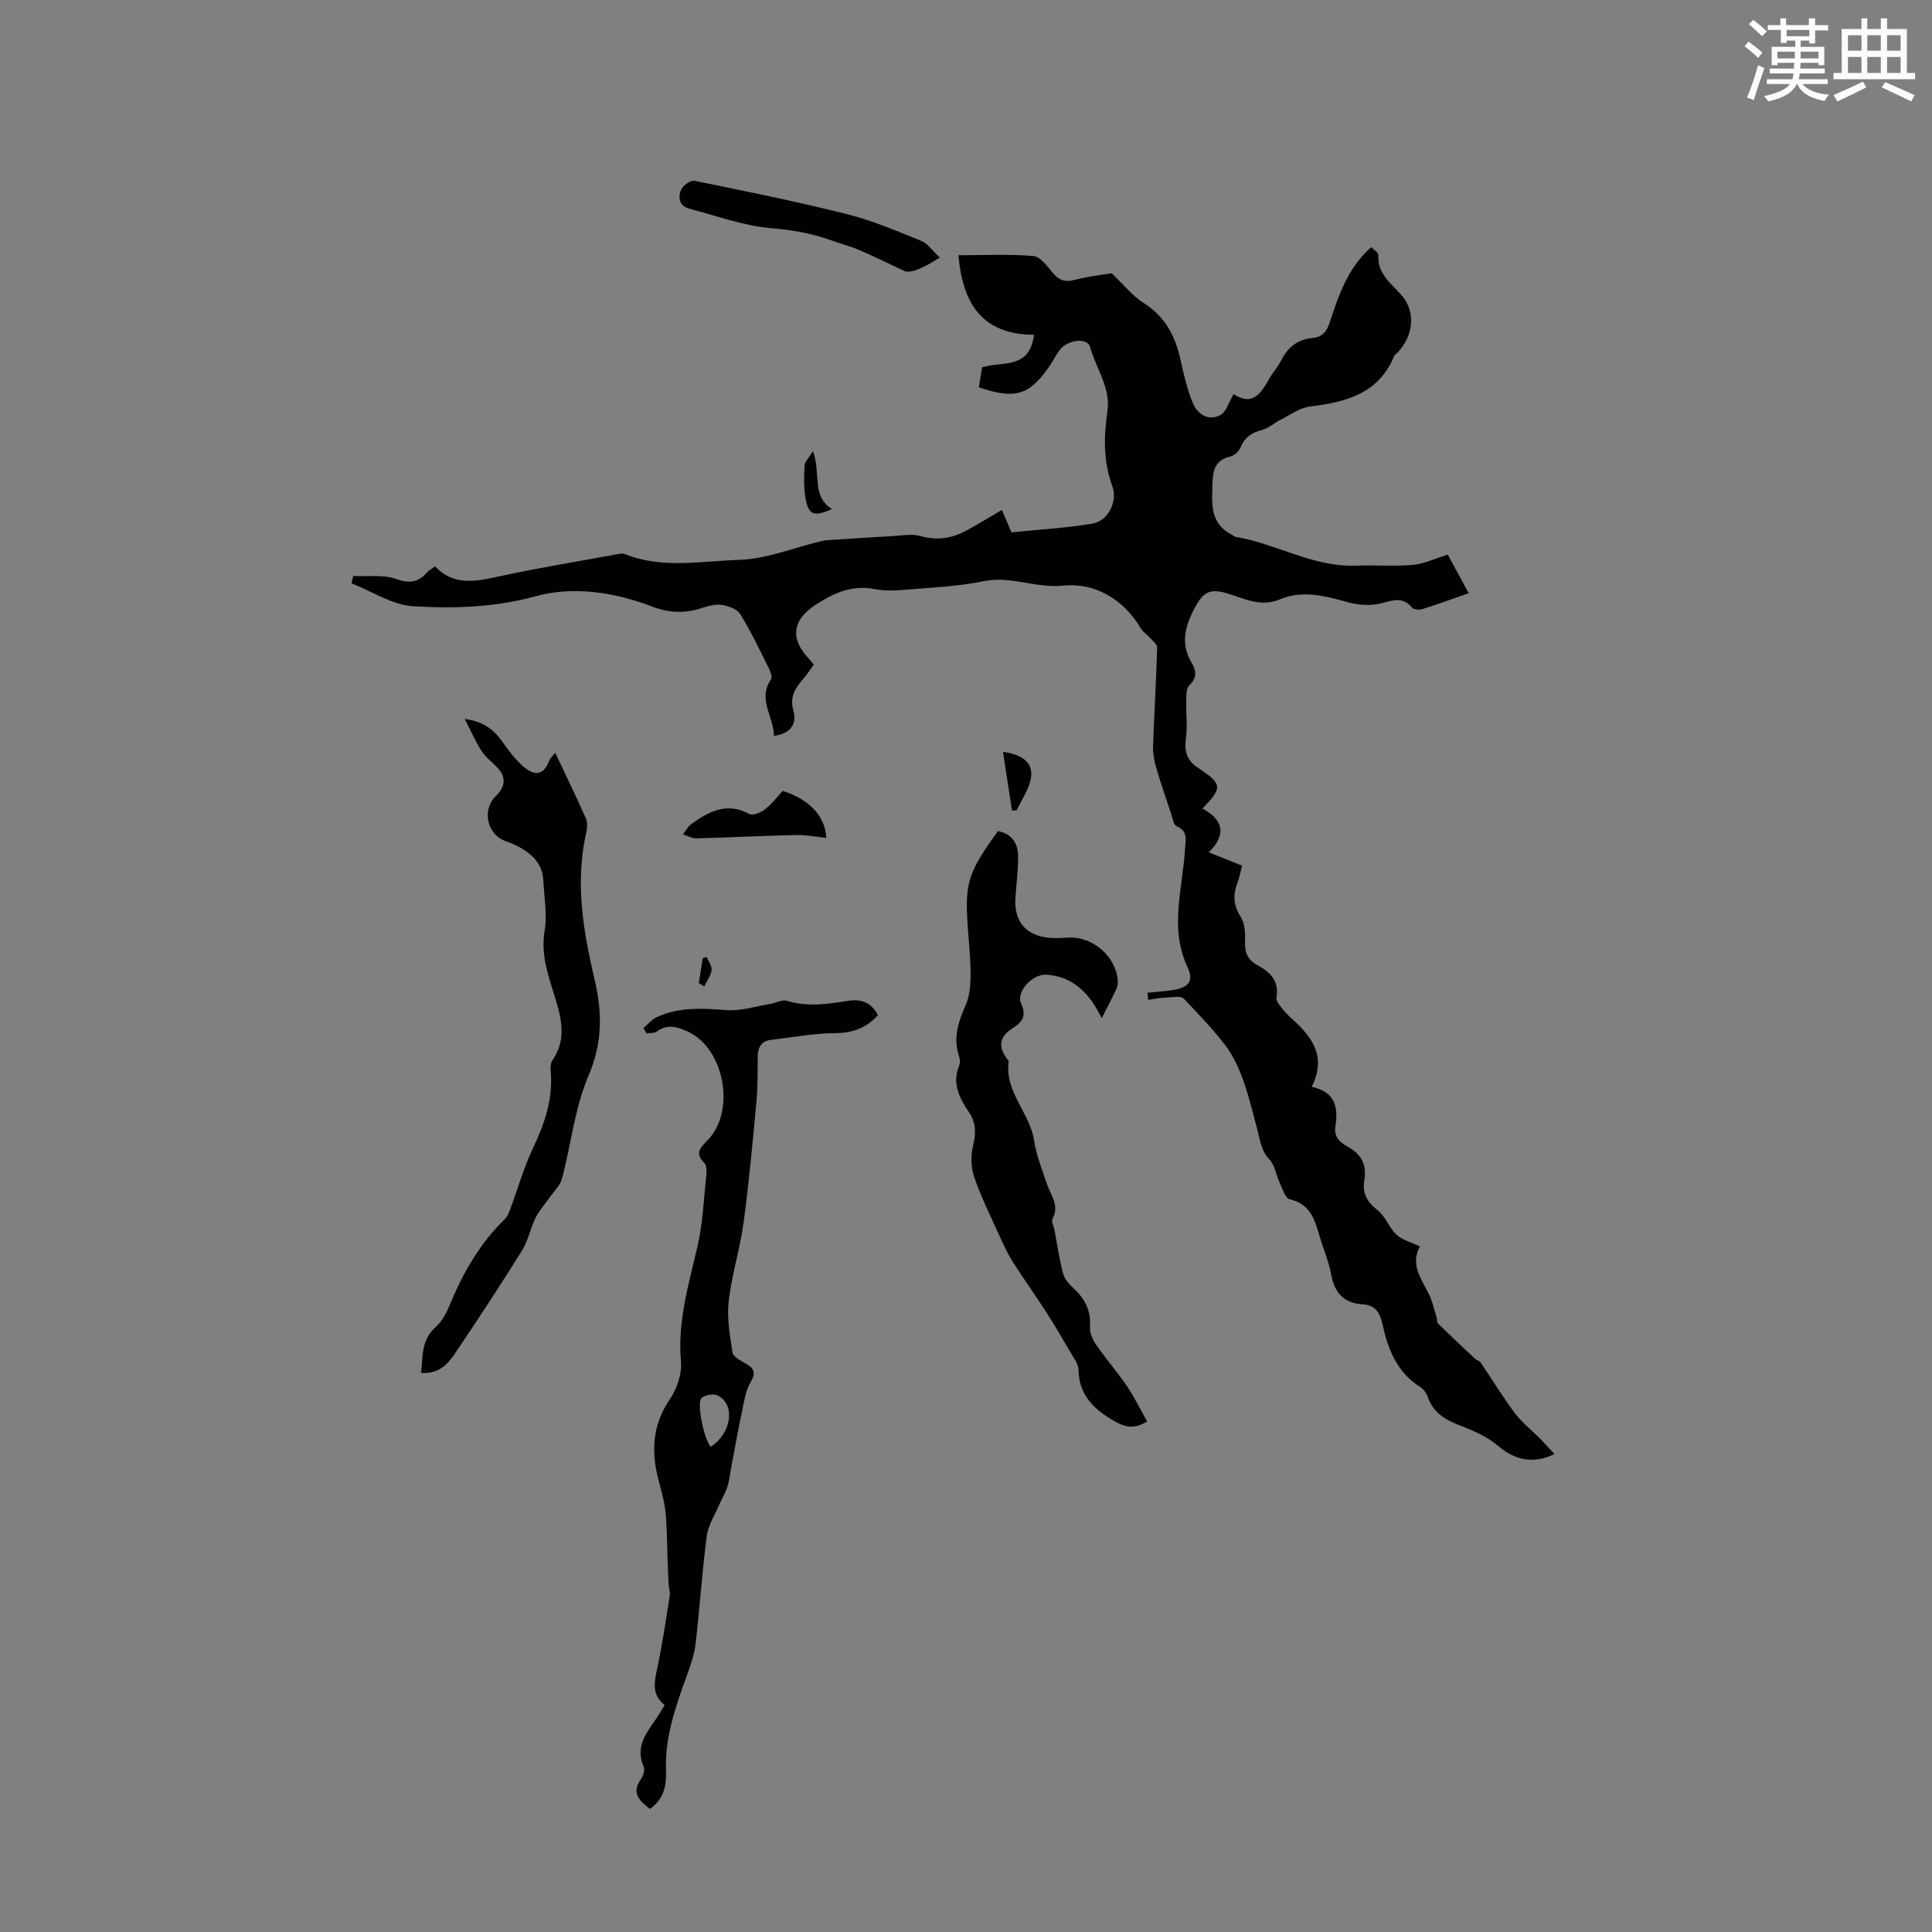
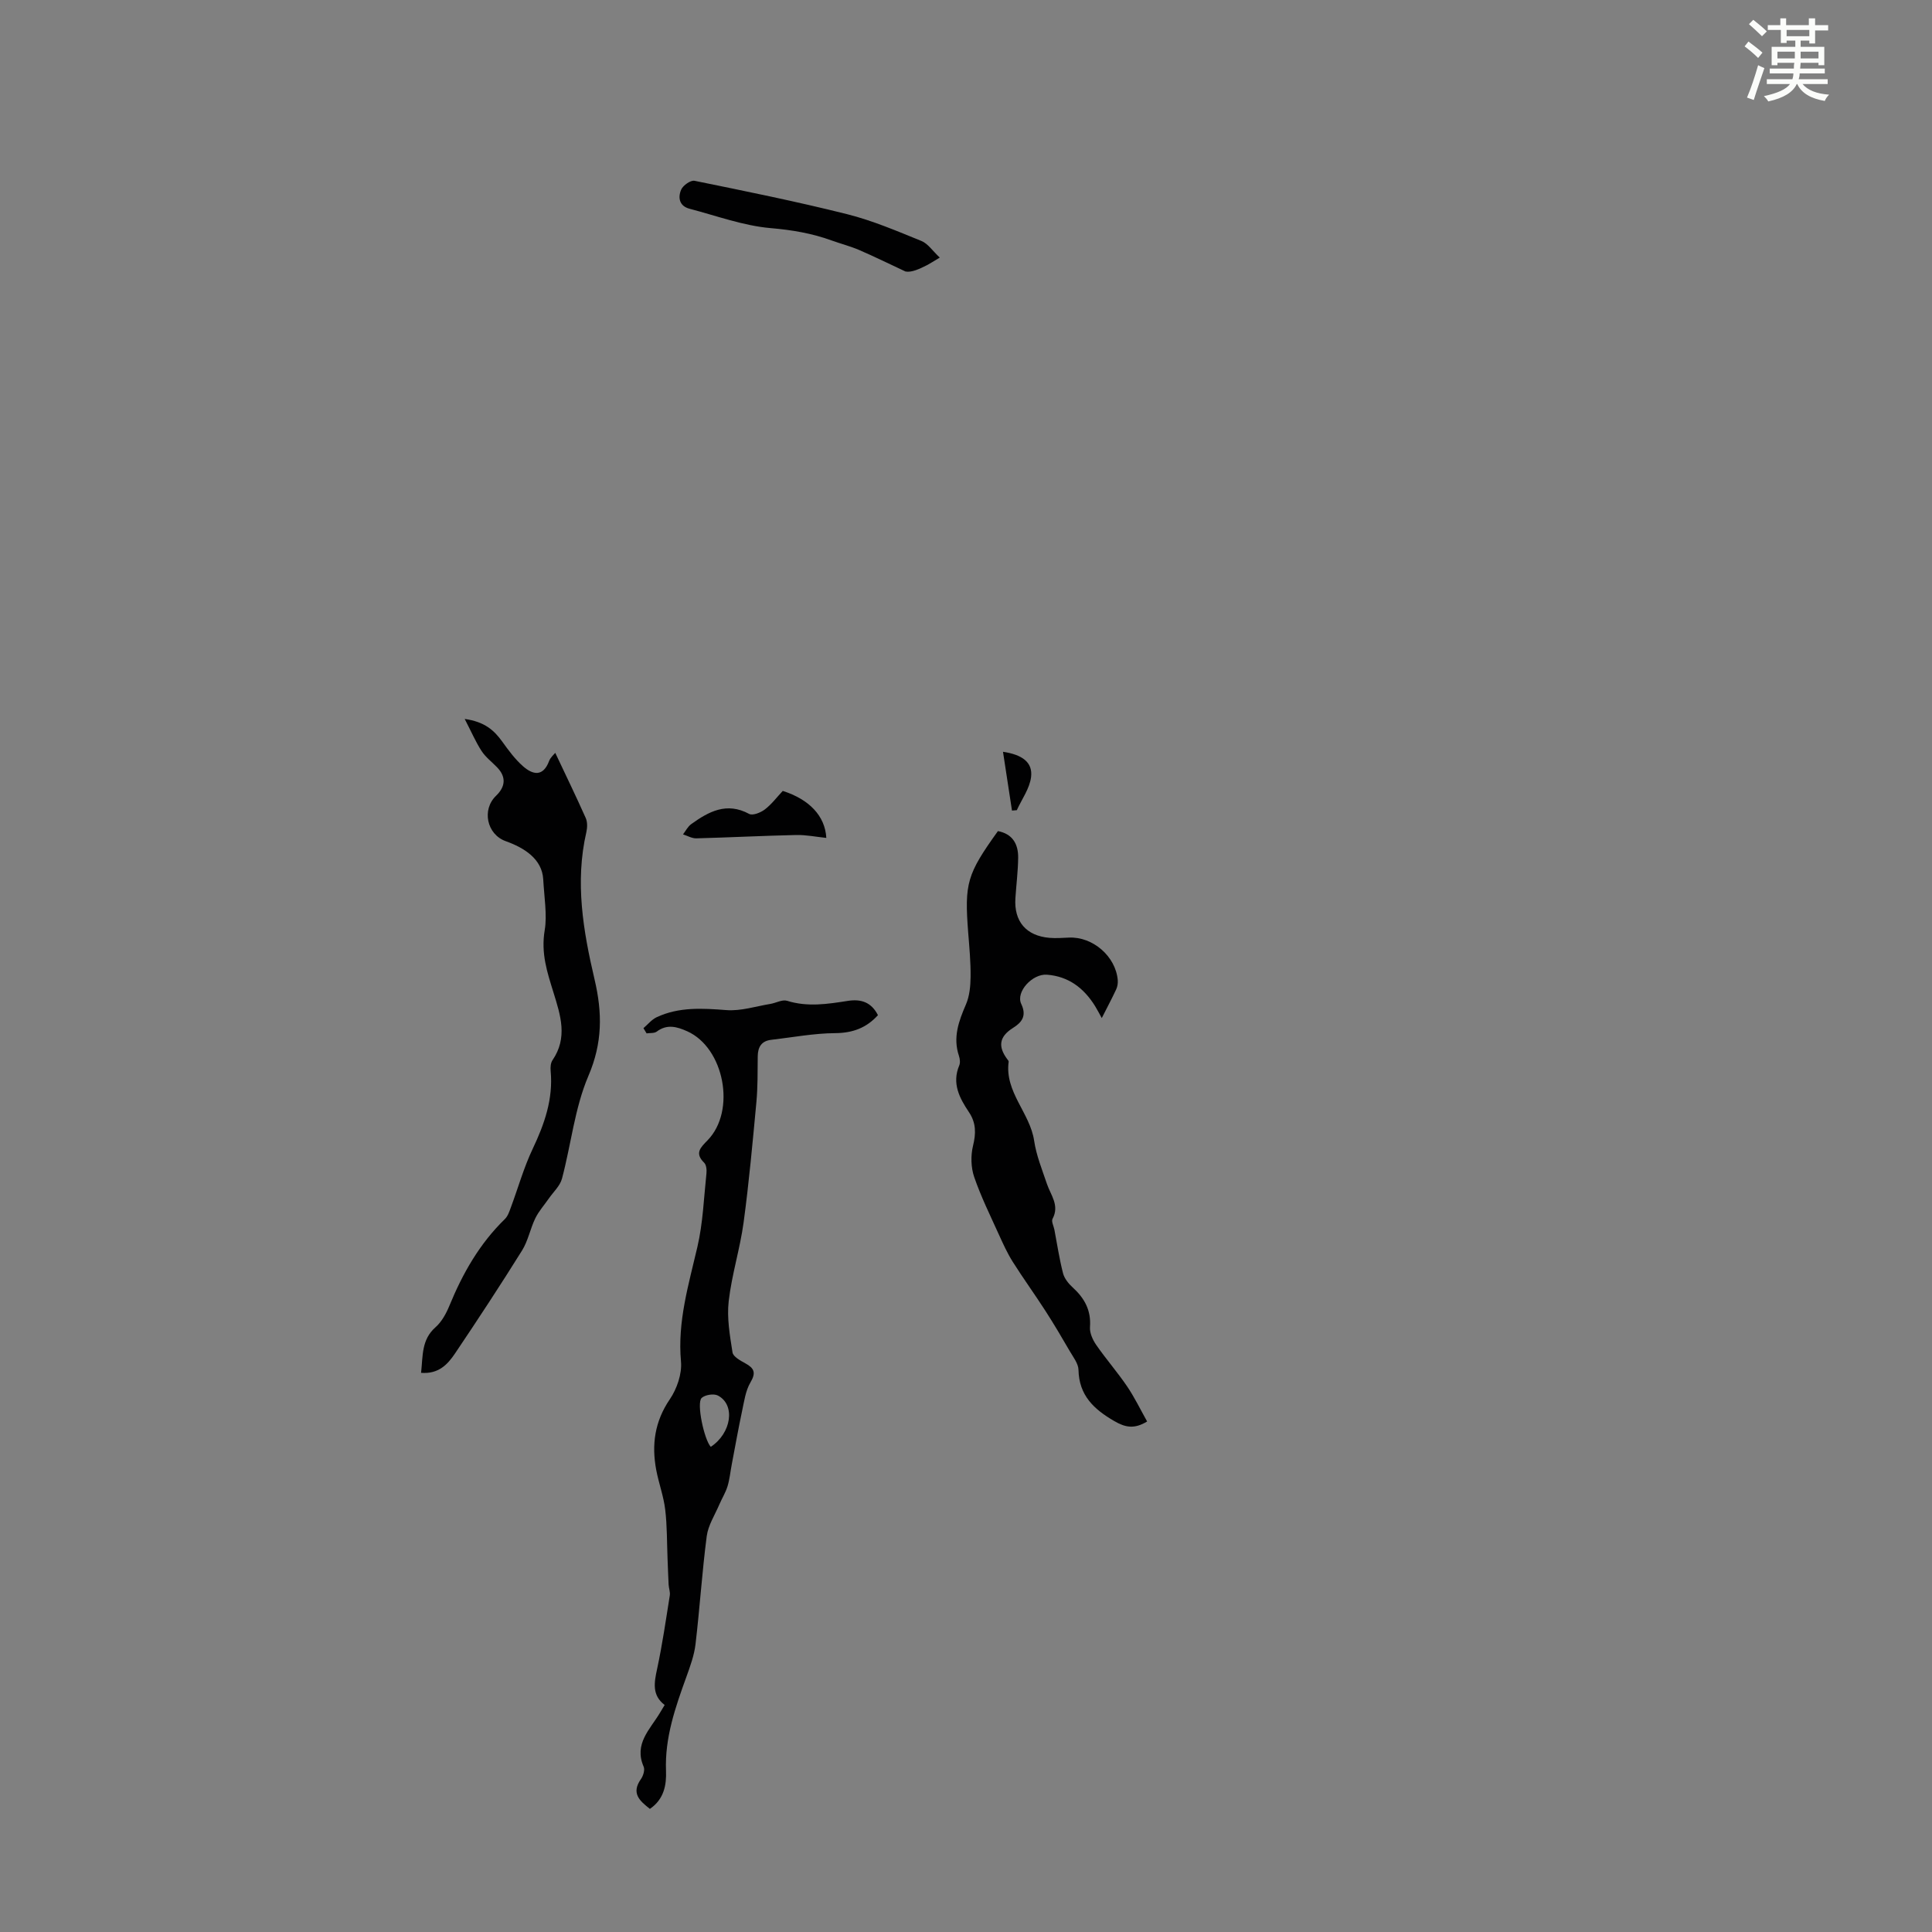
<svg xmlns="http://www.w3.org/2000/svg" enable-background="new 0 0 400 400" viewBox="0 0 400 400">
  <rect x="0" y="0" width="400" height="400" fill="#808080" stroke="none" />
  <path d="m361.2 9.6.8-1c.9.7 1.9 1.4 2.9 2.3l-.9 1.1c-1-1-2-1.8-2.8-2.4zm.5 10.6c.9-2.1 1.6-4.3 2.3-6.7.4.2.8.4 1.3.6-.7 2.1-1.5 4.3-2.2 6.6zm.4-15.2.9-.9c1 .8 2 1.6 2.8 2.4l-1 1c-.9-.9-1.8-1.7-2.7-2.5zm12.5-1.2h1.2v1.4h2.7v1.1h-2.7v2.7h-1.2v-.6h-1.8v1.3h4.9v3.8h-1.2v-.5h-3.7c0 .4-.1.9-.1 1.2h5.1v1h-5.2c0 .5-.1.9-.2 1.2h6v1h-5.2c1.1 1.3 2.9 2 5.5 2.2-.4.4-.7.8-.9 1.3-2.9-.5-4.8-1.6-5.7-3.5h-.1c-.8 1.7-2.7 2.9-5.9 3.6-.2-.4-.6-.8-.9-1.1 2.8-.6 4.6-1.4 5.4-2.5h-4.8v-1h5.3c.1-.3.2-.7.2-1.2h-4.9v-1h5c0-.4 0-.8.1-1.2h-3.5v.5h-1.2v-3.8h4.9v-1.3h-1.8v.5h-1.2v-2.7h-2.7v-1h2.6v-1.4h1.2v1.4h4.7v-1.4zm-6.6 8.3h3.6c0-.4 0-.9 0-1.4h-3.6zm1.9-4.6h4.7v-1.3h-4.7zm6.6 3.2h-3.7v1.4h3.7z" fill="#fbfcfa" />
-   <path d="m385.3 3.8h1.3v2.2h2.8v-2.2h1.3v2.2h4.1v9.1h1.7v1.3h-16.9v-1.3h1.7v-9.1h4.1v-2.2zm.4 13.1.7 1.2c-1.8.9-3.8 1.9-6 2.9-.2-.4-.5-.8-.8-1.3 2.3-1 4.3-1.9 6.1-2.8zm-3.1-6.4h2.8v-3.2h-2.8zm0 4.6h2.8v-3.3h-2.8zm4-4.6h2.8v-3.2h-2.8zm0 4.6h2.8v-3.3h-2.8zm3.7 1.9c2.1.9 4.1 1.8 6.1 2.7l-.7 1.3c-2.2-1.1-4.2-2-6.1-2.9zm3.2-9.7h-2.8v3.2h2.8zm-2.8 7.8h2.8v-3.3h-2.8z" fill="#fbfcfa" />
  <g fill="#010102">
-     <path d="m283.91 51.16c.52.55 1.48 1.12 1.46 1.63-.2 3.82 2.46 5.73 4.7 8.21 3.12 3.45 2.59 8.38-.58 11.85-.3.33-.74.6-.9.99-3.26 7.76-10.02 9.41-17.4 10.33-2.06.26-3.98 1.68-5.93 2.66-1.38.69-2.6 1.84-4.04 2.21-2.14.55-3.55 1.55-4.4 3.62-.33.8-1.29 1.68-2.11 1.86-2.95.65-3.6 2.72-3.66 5.24-.1 4.12-.77 8.46 3.89 10.89.3.15.56.44.87.5 8.49 1.41 16.12 6.35 25.06 5.96 3.86-.17 7.76.2 11.6-.15 2.35-.21 4.63-1.32 7.28-2.13 1.37 2.54 2.79 5.16 4.33 7.99-3.33 1.16-6.47 2.31-9.66 3.31-.62.19-1.72.08-2.07-.33-1.92-2.31-3.93-1.52-6.35-.9-2.1.54-4.59.41-6.7-.16-4.79-1.29-9.51-2.69-14.37-.63-3.96 1.67-7.53-.28-11.03-1.31-3.54-1.04-4.91-.04-6.55 3.06-2.1 3.98-2.98 7.54-.53 11.55.94 1.55.95 2.99-.58 4.46-.65.63-.62 2.11-.65 3.22-.07 2.62.31 5.29-.06 7.86-.36 2.52.17 4.37 2.21 5.82.18.13.37.25.56.37 4.76 3.22 4.85 3.95.64 8.26 4.31 2.3 5.07 5.39 1.33 9.07 2.44.97 4.59 1.83 6.88 2.75-.33 1.28-.49 2.38-.89 3.39-1 2.53-.97 4.77.62 7.22.87 1.35.97 3.4.89 5.11-.11 2.28.58 3.81 2.59 4.9 2.58 1.4 4.51 3.22 3.91 6.62-.11.61.48 1.44.93 2.03.68.88 1.46 1.71 2.29 2.45 4.2 3.74 7.21 7.85 4.08 14.08 5.01 1.06 5.5 4.41 4.91 8.22-.35 2.23 1.01 3.32 2.6 4.2 2.78 1.53 3.94 3.73 3.39 6.88-.47 2.69.57 4.55 2.77 6.26 1.61 1.26 2.34 3.6 3.87 5.03 1.18 1.11 2.99 1.55 4.86 2.46-1.97 3.56.15 6.55 1.79 9.72.79 1.53 1.15 3.29 1.68 4.96.13.42.03 1.01.28 1.27 2.54 2.48 5.12 4.91 7.71 7.33.31.29.87.37 1.09.7 2.38 3.5 4.57 7.14 7.1 10.51 1.5 1.99 3.54 3.57 5.3 5.36.97.98 1.88 2.02 2.92 3.13-4.48 2.17-8.35 1.17-11.65-1.68-2.2-1.9-5.09-3.14-7.85-4.21-3.05-1.19-5.6-2.61-6.72-5.93-.27-.79-.9-1.64-1.6-2.08-4.85-3.05-6.68-7.89-7.82-13.09-.52-2.34-1.5-3.85-4.07-4.01-3.87-.24-5.84-2.37-6.53-6.19-.49-2.73-1.65-5.33-2.42-8.01-.98-3.4-1.96-6.61-6.17-7.55-.89-.2-1.46-2.13-2.02-3.33-.77-1.62-1.01-3.66-2.16-4.89-1.82-1.95-1.95-4.15-2.59-6.51-1.6-5.96-3.01-12.5-6.6-17.21-2.45-3.22-5.56-6.44-8.49-9.55-.71-.76-2.82-.27-4.28-.23-1.05.03-2.09.28-3.13.43-.06-.49-.12-.98-.19-1.47 1.79-.19 3.6-.29 5.38-.58 3.25-.53 4.27-1.85 2.91-4.78-3.78-8.13-.96-16.29-.49-24.43.11-1.93.64-3.66-1.75-4.7-.64-.28-.83-1.69-1.14-2.61-1.08-3.22-2.19-6.43-3.13-9.69-.4-1.39-.65-2.9-.6-4.34.24-6.78.65-13.55.85-20.33.02-.67-.93-1.4-1.49-2.04-.58-.66-1.42-1.15-1.85-1.88-3.65-6.18-9.62-9.58-16.17-8.91-5.66.58-10.74-2.08-16.33-.93-5.45 1.12-11.1 1.34-16.67 1.81-1.99.17-4.07.21-6.02-.17-4.69-.92-8.53.86-12.25 3.3-4.81 3.16-5.26 7.02-1.26 11.21.3.32.57.68.95 1.14-.74 1-1.39 2.04-2.19 2.95-1.68 1.91-2.83 3.77-2.04 6.59.8 2.86-.63 4.71-4.04 5.22.04-3.94-3.45-7.51-.59-11.73.33-.49-.18-1.73-.56-2.5-1.85-3.7-3.62-7.45-5.79-10.96-.65-1.05-2.43-1.73-3.79-1.94s-2.9.22-4.27.67c-3.55 1.16-6.82.98-10.41-.4-7.66-2.94-16.25-4.17-23.75-2.1-8.6 2.37-17.01 2.61-25.49 2.11-4.34-.26-8.53-3.09-12.79-4.75.11-.51.23-1.02.34-1.52 2.99.15 6.2-.33 8.91.63 2.8.99 4.58.67 6.4-1.38.36-.4.87-.66 1.65-1.24 3.75 4.01 8.24 3.18 13.01 2.13 7.97-1.75 16.03-3.05 24.06-4.52.75-.14 1.64-.4 2.28-.14 7.7 3.1 15.73 1.42 23.53 1.19 5.76-.17 11.45-2.56 17.19-3.91.96-.23 1.98-.22 2.98-.29 3.86-.25 7.72-.52 11.58-.72 1.96-.1 4.06-.54 5.86-.02 3.51 1.01 6.63.46 9.68-1.22 2.34-1.29 4.62-2.68 7.18-4.18.63 1.47 1.23 2.87 1.98 4.64 5.54-.56 11.21-.89 16.78-1.81 3.21-.52 5.26-4.63 4.13-7.68-1.89-5.11-1.82-10.28-1.04-15.53.73-4.95-2.38-8.89-3.57-13.33-.54-2.04-4.6-1.59-6.28.55-.75.96-1.28 2.1-1.97 3.12-4.23 6.27-7.18 7.24-14.8 4.65.22-1.34.44-2.73.67-4.13 4.02-1.34 9.86.59 10.74-6.75-10.8-.05-14.76-6.51-15.64-16.47 5.49 0 10.52-.25 15.51.16 1.39.11 2.81 2 3.89 3.33 1.27 1.57 2.49 2.19 4.57 1.64 2.79-.73 5.7-1.05 7.75-1.4 2.49 2.36 4.28 4.67 6.61 6.14 4.54 2.87 6.64 7.01 7.71 12.02.63 2.93 1.34 5.9 2.47 8.66.97 2.36 3.18 3.85 5.69 2.56 1.23-.63 1.76-2.65 2.78-4.35 3.81 2.53 5.62-.05 7.31-3.09.76-1.36 1.86-2.54 2.56-3.93 1.36-2.72 3.43-4.33 6.46-4.6 2.1-.19 2.99-1.42 3.6-3.33 1.84-5.6 3.74-11.23 8.57-15.49z" />
    <path d="m133.22 212.87c.9-.77 1.69-1.77 2.72-2.26 4.63-2.17 9.48-1.86 14.46-1.48 2.98.23 6.06-.78 9.09-1.28 1.17-.19 2.46-.95 3.45-.65 4.24 1.33 8.41.68 12.6.02 2.71-.42 4.85.25 6.23 2.96-2.38 2.62-5.19 3.69-8.85 3.72-4.41.03-8.82.87-13.22 1.38-2.05.23-2.8 1.49-2.82 3.45-.03 3.13.01 6.27-.27 9.38-.78 8.33-1.53 16.66-2.65 24.95-.74 5.48-2.46 10.84-3.09 16.33-.4 3.48.24 7.11.79 10.62.14.88 1.63 1.69 2.65 2.25 1.84 1.01 2.26 1.93 1.06 3.96-1.02 1.73-1.3 3.94-1.74 5.97-.78 3.66-1.43 7.35-2.13 11.02-.29 1.5-.43 3.05-.87 4.5-.4 1.31-1.15 2.5-1.69 3.76-.93 2.18-2.32 4.31-2.62 6.58-.97 7.43-1.44 14.92-2.32 22.36-.27 2.3-1.1 4.56-1.89 6.76-2.28 6.31-4.49 12.57-4.22 19.48.11 2.85-.38 5.85-3.34 7.86-2.08-1.65-3.95-3.2-1.84-6.19.47-.67.84-1.89.55-2.55-2.06-4.73 1.33-7.72 3.37-11.14.28-.48.57-.95.98-1.63-2.66-2.03-2.18-4.62-1.56-7.48 1.08-5.02 1.81-10.11 2.62-15.18.12-.72-.2-1.51-.24-2.27-.1-1.78-.14-3.56-.22-5.34-.14-3.41-.08-6.84-.49-10.21-.33-2.76-1.33-5.42-1.85-8.16-.99-5.23-.33-10.05 2.81-14.66 1.47-2.16 2.54-5.27 2.31-7.81-.75-8.26 1.58-15.9 3.4-23.74 1.15-4.94 1.33-10.11 1.87-15.18.08-.74-.01-1.79-.47-2.24-2.04-2-.73-3.16.72-4.66 5.93-6.1 3.44-19.13-4.24-22.56-2.1-.94-4.17-1.54-6.3.07-.51.38-1.39.26-2.1.37-.21-.35-.43-.72-.65-1.08zm13.94 86.68c4.28-2.82 5.16-8.7 1.47-10.62-.85-.44-2.65-.16-3.36.5-1.12 1.03.54 8.7 1.89 10.12z" />
    <path d="m206.61 172.07c3.03.58 4.22 2.68 4.19 5.51-.03 2.79-.39 5.57-.57 8.36-.33 4.82 2.22 7.82 7.05 8.23 1.33.11 2.68.01 4.02-.05 4.92-.24 9.69 3.86 10.12 8.8.05.63-.06 1.36-.33 1.93-.91 1.95-1.93 3.85-2.98 5.93-.44-.79-.88-1.65-1.38-2.47-2.31-3.72-5.48-6.17-9.98-6.51-2.99-.23-6.5 3.55-5.31 6.06 1.23 2.59-.02 3.9-1.74 4.98-2.85 1.8-3.08 3.85-1.19 6.41.13.18.35.4.32.58-.85 6.28 4.43 10.58 5.28 16.36.45 3.04 1.65 5.97 2.64 8.91.79 2.35 2.66 4.46 1.17 7.24-.29.53.23 1.49.38 2.25.57 3.02 1.03 6.06 1.79 9.03.28 1.08 1.14 2.15 2 2.93 2.45 2.23 3.84 4.74 3.58 8.2-.09 1.19.55 2.62 1.26 3.66 2.03 2.94 4.4 5.65 6.41 8.6 1.54 2.27 2.75 4.78 4.16 7.29-2.7 1.65-4.56 1.22-6.83-.1-4.21-2.44-7.27-5.31-7.38-10.58-.03-1.3-1.08-2.63-1.8-3.87-1.62-2.8-3.27-5.59-5.02-8.31-2.22-3.45-4.63-6.77-6.82-10.24-1.11-1.77-1.98-3.7-2.85-5.61-1.78-3.94-3.71-7.84-5.11-11.92-.67-1.96-.73-4.41-.24-6.43.63-2.57.66-4.74-.84-6.98-1.96-2.92-3.57-5.96-2.01-9.67.24-.56.14-1.38-.06-1.98-1.28-3.8-.06-7.16 1.44-10.63.76-1.75.95-3.84.97-5.78.03-3.01-.25-6.03-.49-9.04-.8-10.3-.28-12.13 6.15-21.09z" />
    <path d="m87.18 284.23c.39-3.54.06-6.86 2.98-9.43 1.29-1.14 2.22-2.85 2.89-4.48 2.74-6.68 6.24-12.83 11.47-17.92.6-.58.92-1.51 1.22-2.34 1.52-4.07 2.69-8.3 4.55-12.21 2.44-5.14 4.25-10.3 3.72-16.08-.07-.75-.02-1.69.38-2.27 3.19-4.67 1.67-9.27.2-14.02-1.28-4.15-2.63-8.07-1.81-12.93.52-3.05-.12-6.96-.31-10.48-.23-4.23-3.92-6.54-7.78-7.92-3.9-1.4-4.99-6.52-1.98-9.4 1.88-1.81 2.18-3.82.24-5.85-1.08-1.13-2.39-2.11-3.23-3.39-1.21-1.85-2.09-3.92-3.51-6.66 4.17.59 6.1 2.37 7.78 4.7 1.29 1.8 2.64 3.63 4.28 5.08 2.04 1.8 4.17 2.26 5.42-1.08.28-.74.99-1.33 1.27-1.68 2.16 4.58 4.31 9 6.31 13.49.37.83.34 1.99.13 2.92-2.39 10.34-.65 20.5 1.7 30.51 1.63 6.93 1.65 13.14-1.28 19.97-2.84 6.65-3.58 14.19-5.47 21.27-.4 1.5-1.77 2.74-2.71 4.09-.95 1.37-2.09 2.64-2.81 4.11-1.05 2.16-1.49 4.66-2.75 6.68-4.5 7.21-9.16 14.31-13.9 21.35-1.51 2.22-3.37 4.26-7 3.97z" />
    <path d="m194.57 53.33c-1.5.89-2.05 1.26-2.63 1.56-1.59.8-3.19 1.56-4.47 1.32-3.19-1.49-6.35-3.05-9.59-4.45-1.84-.79-3.8-1.29-5.69-1.97-4.09-1.49-8.22-2.18-12.62-2.56-5.67-.49-11.22-2.55-16.8-4.01-2.15-.56-2.45-2.34-1.73-3.98.39-.87 1.95-1.97 2.75-1.81 10.56 2.15 21.13 4.29 31.58 6.91 5.27 1.32 10.35 3.5 15.4 5.55 1.34.54 2.3 2.04 3.8 3.44z" />
    <path d="m171.08 173.48c-2.13-.22-4.21-.65-6.28-.6-6.88.15-13.76.51-20.64.69-.91.02-1.83-.53-2.75-.82.55-.71.98-1.6 1.68-2.11 3.63-2.61 7.35-4.65 12.01-2.13.73.4 2.4-.27 3.26-.93 1.39-1.06 2.48-2.53 3.7-3.83 5.47 1.74 8.77 5.17 9.02 9.73z" />
    <path d="m209.52 167.82c-.6-3.92-1.2-7.84-1.86-12.17 3.89.58 6.21 2.12 5.81 5.25-.3 2.37-1.92 4.57-2.95 6.84-.33.03-.67.05-1 .08z" />
-     <path d="m168.32 93.38c1.7 4.7-.39 9.36 3.94 12.01-3.79 1.68-4.89 1.27-5.5-2.32-.37-2.18-.3-4.45-.18-6.67.04-.79.84-1.52 1.74-3.02z" />
-     <path d="m144.68 203.53c.27-1.71.55-3.42.82-5.14.27-.09.54-.17.81-.26.37.92 1.13 1.89 1.01 2.75-.16 1.16-.98 2.24-1.53 3.35-.37-.23-.74-.47-1.11-.7z" />
  </g>
</svg>